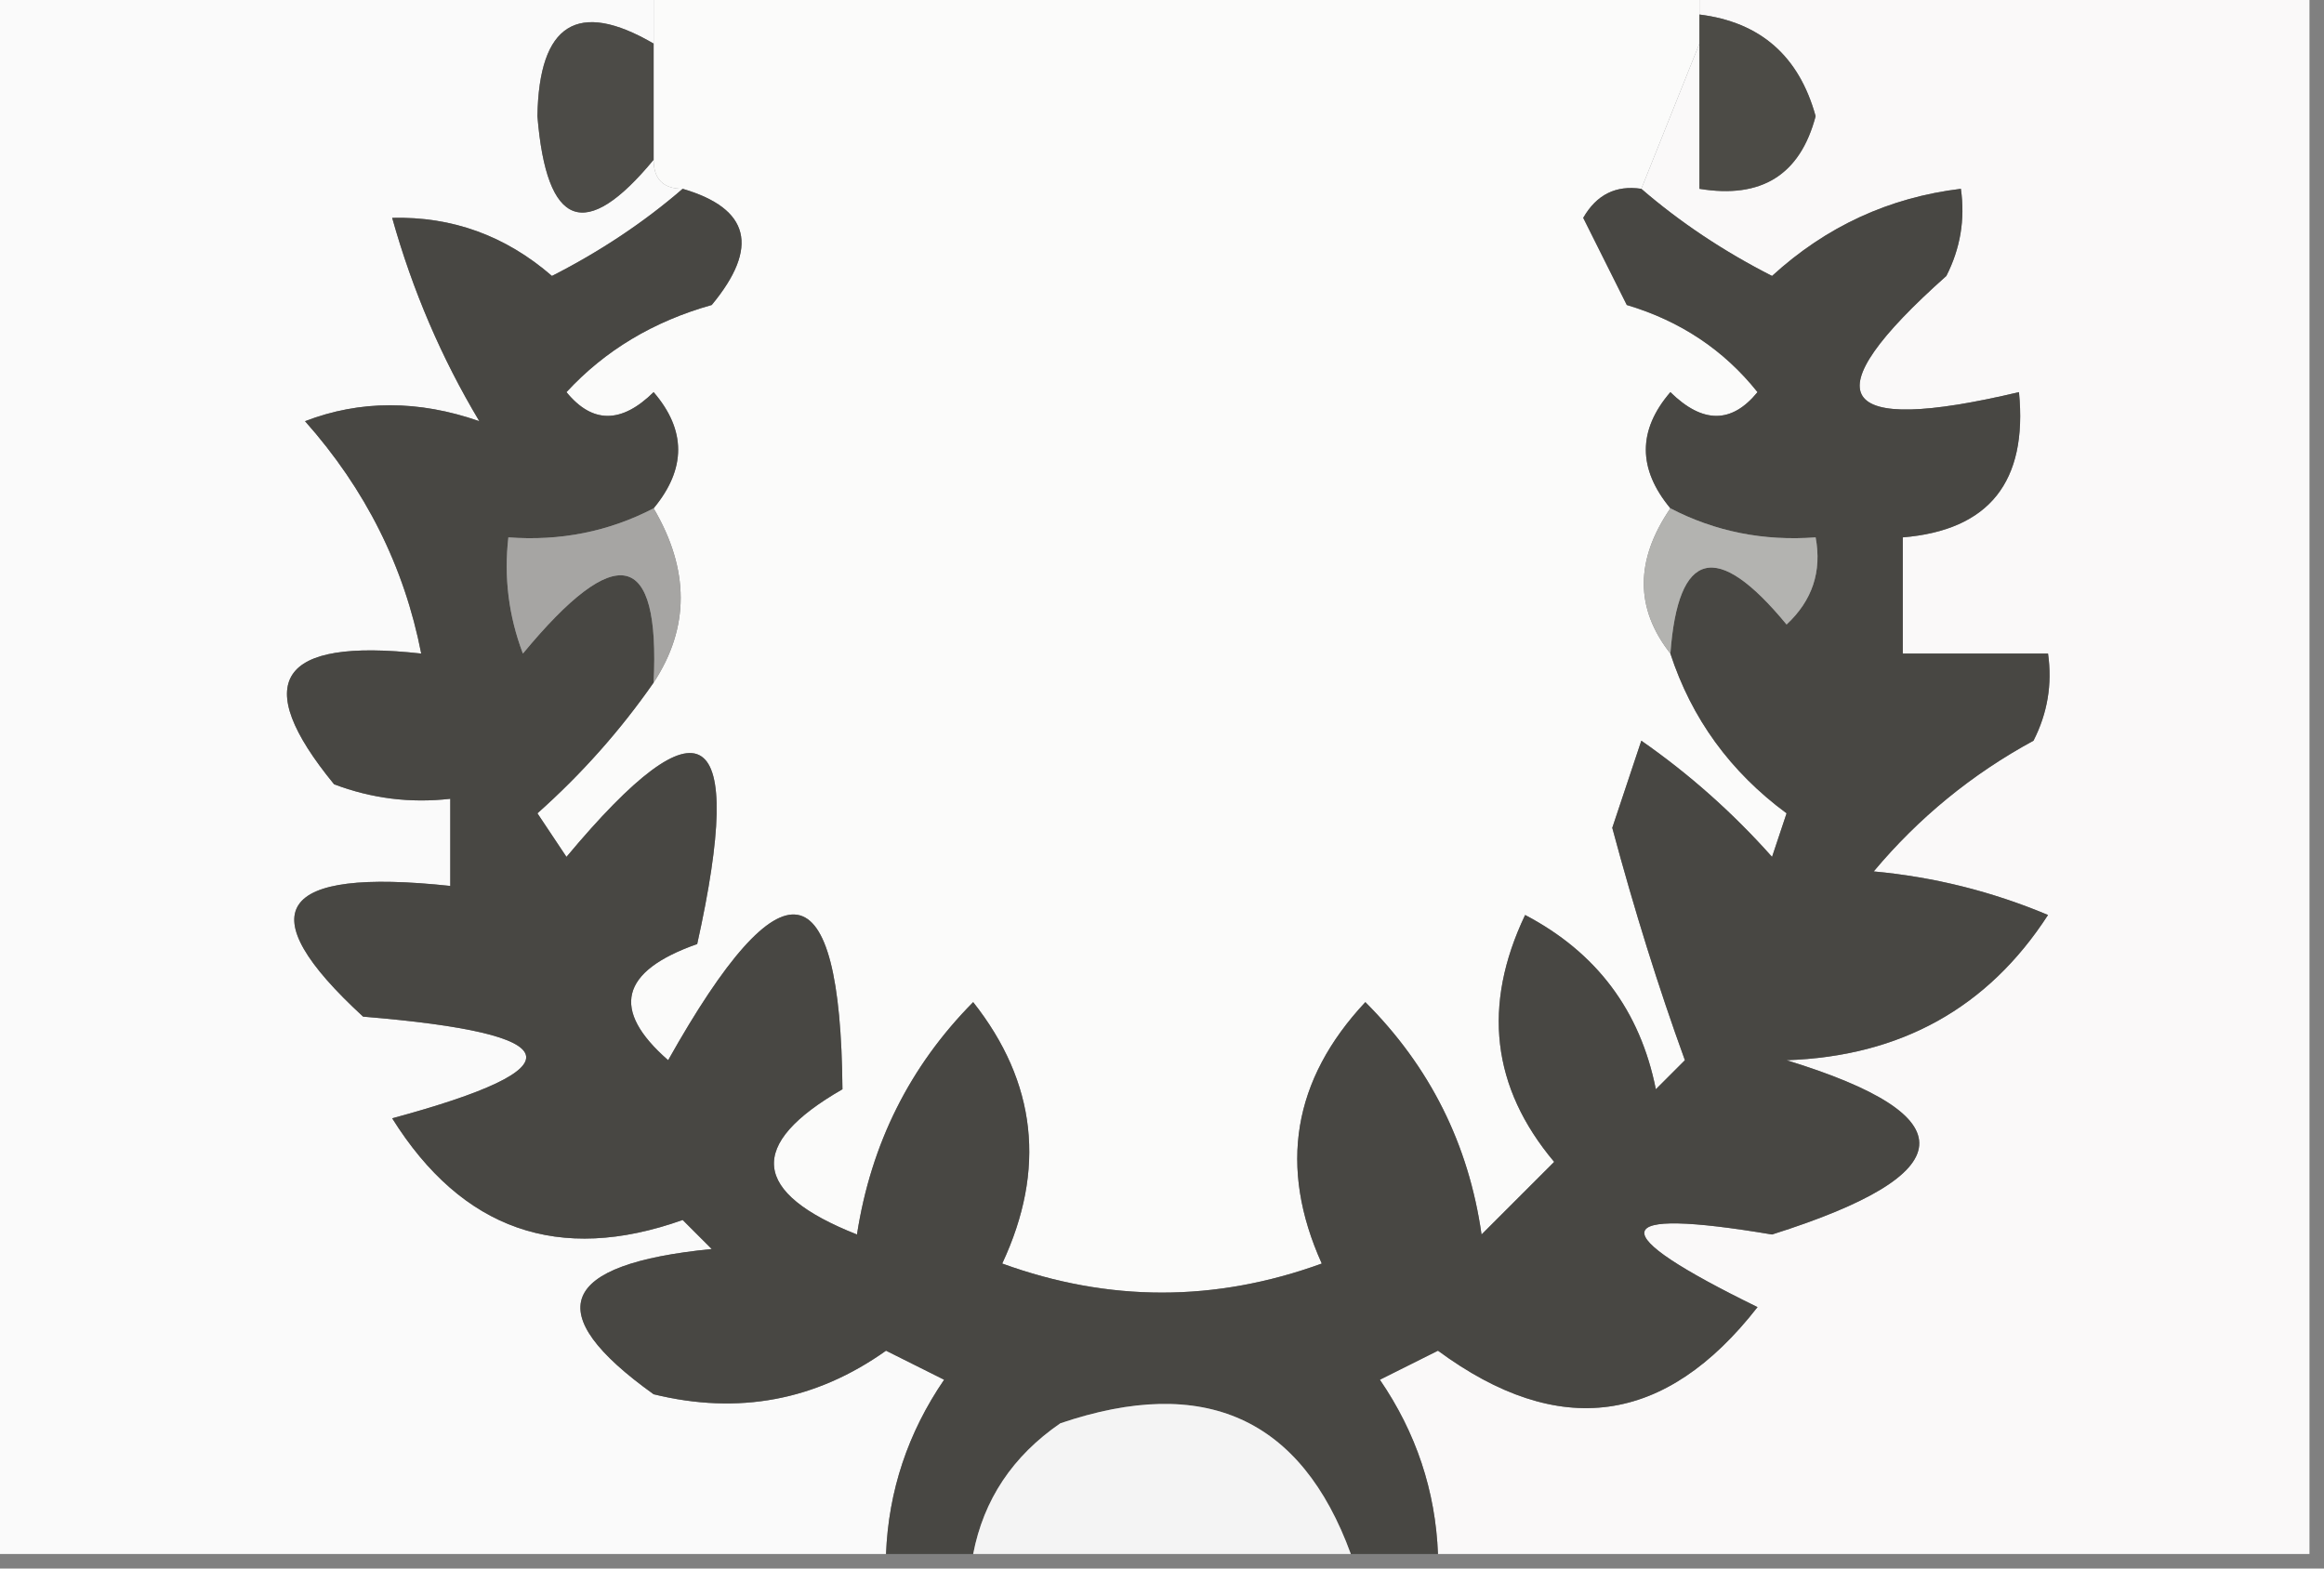
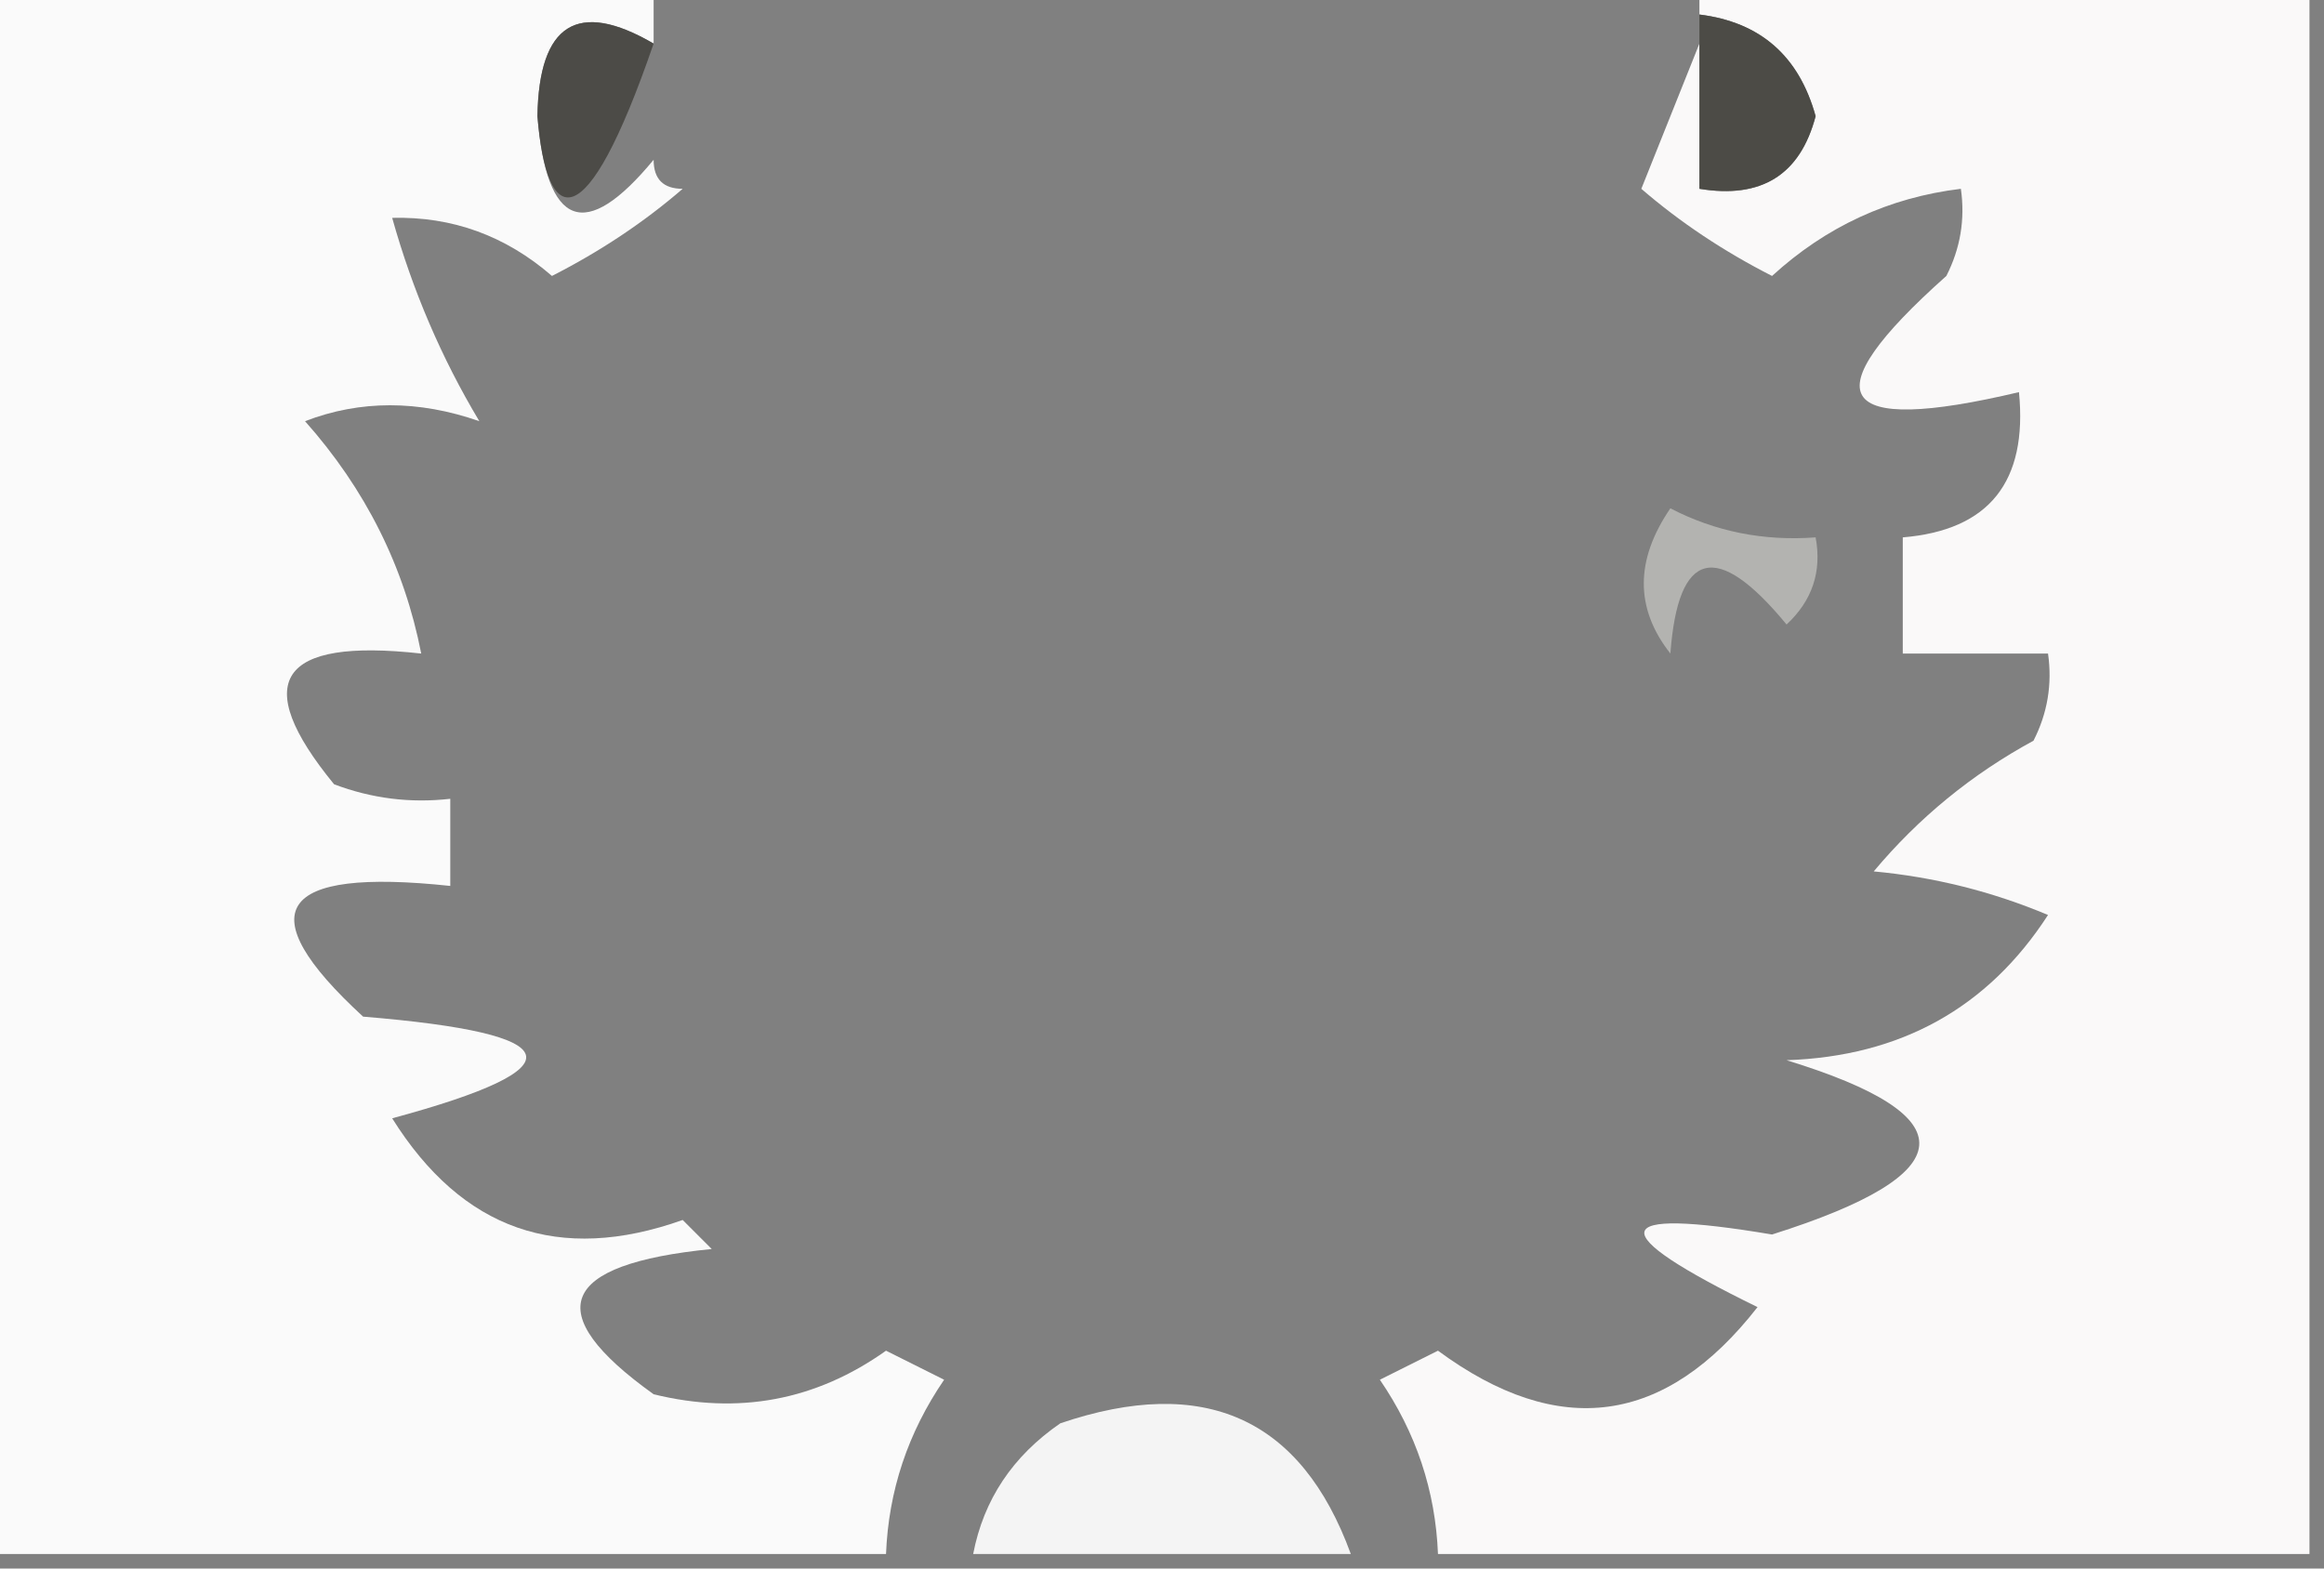
<svg xmlns="http://www.w3.org/2000/svg" version="1.1" width="80px" height="54px" style="shape-rendering:geometricPrecision; text-rendering:geometricPrecision; image-rendering:optimizeQuality; fill-rule:evenodd; clip-rule:evenodd">
  <rect width="100%" height="100%" fill="#808080" stroke="none" />
  <g>
    <path style="opacity:1" fill="#fafafa" d="M -0.5,-0.5 C 7.167,-0.5 14.833,-0.5 22.5,-0.5C 22.5,0.167 22.5,0.833 22.5,1.5C 19.887,-0.021 18.554,0.812 18.5,4C 18.815,7.849 20.148,8.349 22.5,5.5C 22.5,6.167 22.833,6.5 23.5,6.5C 22.166,7.652 20.666,8.652 19,9.5C 17.403,8.115 15.569,7.449 13.5,7.5C 14.199,9.995 15.199,12.328 16.5,14.5C 14.401,13.769 12.401,13.769 10.5,14.5C 12.584,16.845 13.917,19.511 14.5,22.5C 9.594,21.954 8.594,23.454 11.5,27C 12.793,27.49 14.127,27.657 15.5,27.5C 15.5,28.5 15.5,29.5 15.5,30.5C 9.541,29.862 8.541,31.362 12.5,35C 19.635,35.585 19.968,36.752 13.5,38.5C 15.91,42.347 19.243,43.514 23.5,42C 23.833,42.333 24.167,42.667 24.5,43C 19.235,43.52 18.569,45.187 22.5,48C 25.418,48.716 28.085,48.216 30.5,46.5C 31.167,46.833 31.833,47.167 32.5,47.5C 31.253,49.323 30.586,51.323 30.5,53.5C 20.167,53.5 9.833,53.5 -0.5,53.5C -0.5,35.5 -0.5,17.5 -0.5,-0.5 Z" />
  </g>
  <g>
-     <path style="opacity:1" fill="#fbfbfa" d="M 22.5,-0.5 C 34.5,-0.5 46.5,-0.5 58.5,-0.5C 58.5,-0.167 58.5,0.167 58.5,0.5C 58.5,0.833 58.5,1.167 58.5,1.5C 57.833,3.167 57.167,4.833 56.5,6.5C 55.624,6.369 54.957,6.702 54.5,7.5C 55,8.5 55.5,9.5 56,10.5C 57.845,11.05 59.345,12.05 60.5,13.5C 59.609,14.59 58.609,14.59 57.5,13.5C 56.374,14.808 56.374,16.142 57.5,17.5C 56.28,19.284 56.28,20.95 57.5,22.5C 58.229,24.735 59.562,26.569 61.5,28C 61.333,28.5 61.167,29 61,29.5C 59.649,27.981 58.149,26.648 56.5,25.5C 56.167,26.5 55.833,27.5 55.5,28.5C 56.26,31.335 57.093,34.002 58,36.5C 57.667,36.833 57.333,37.167 57,37.5C 56.459,34.791 54.959,32.791 52.5,31.5C 51.017,34.612 51.35,37.445 53.5,40C 52.667,40.833 51.833,41.667 51,42.5C 50.556,39.389 49.223,36.722 47,34.5C 44.499,37.173 43.999,40.173 45.5,43.5C 41.833,44.833 38.167,44.833 34.5,43.5C 36.015,40.263 35.681,37.263 33.5,34.5C 31.317,36.707 29.984,39.374 29.5,42.5C 25.864,41.064 25.697,39.397 29,37.5C 28.935,29.826 26.935,29.492 23,36.5C 21.015,34.765 21.349,33.432 24,32.5C 25.689,24.884 24.189,23.884 19.5,29.5C 19.167,29 18.833,28.5 18.5,28C 20.018,26.649 21.352,25.149 22.5,23.5C 23.742,21.611 23.742,19.611 22.5,17.5C 23.626,16.142 23.626,14.808 22.5,13.5C 21.391,14.59 20.391,14.59 19.5,13.5C 20.824,12.065 22.49,11.065 24.5,10.5C 26.147,8.512 25.814,7.179 23.5,6.5C 22.833,6.5 22.5,6.167 22.5,5.5C 22.5,4.167 22.5,2.833 22.5,1.5C 22.5,0.833 22.5,0.167 22.5,-0.5 Z" />
-   </g>
+     </g>
  <g>
    <path style="opacity:1" fill="#faf9f9" d="M 58.5,0.5 C 58.5,0.167 58.5,-0.167 58.5,-0.5C 65.5,-0.5 72.5,-0.5 79.5,-0.5C 79.5,17.5 79.5,35.5 79.5,53.5C 69.5,53.5 59.5,53.5 49.5,53.5C 49.414,51.323 48.747,49.323 47.5,47.5C 48.167,47.167 48.833,46.833 49.5,46.5C 53.662,49.567 57.329,49.067 60.5,45C 55.141,42.379 55.308,41.545 61,42.5C 67.586,40.419 67.753,38.419 61.5,36.5C 65.429,36.366 68.429,34.699 70.5,31.5C 68.577,30.692 66.577,30.192 64.5,30C 66.047,28.151 67.881,26.651 70,25.5C 70.483,24.552 70.65,23.552 70.5,22.5C 68.833,22.5 67.167,22.5 65.5,22.5C 65.5,21.167 65.5,19.833 65.5,18.5C 68.47,18.254 69.803,16.588 69.5,13.5C 63.148,15.004 62.315,13.67 67,9.5C 67.483,8.552 67.65,7.552 67.5,6.5C 65.027,6.799 62.86,7.799 61,9.5C 59.334,8.652 57.834,7.652 56.5,6.5C 57.167,4.833 57.833,3.167 58.5,1.5C 58.5,3.167 58.5,4.833 58.5,6.5C 60.635,6.853 61.968,6.02 62.5,4C 61.928,1.926 60.595,0.76 58.5,0.5 Z" />
  </g>
  <g>
-     <path style="opacity:1" fill="#4c4b47" d="M 22.5,1.5 C 22.5,2.833 22.5,4.167 22.5,5.5C 20.148,8.349 18.815,7.849 18.5,4C 18.554,0.812 19.887,-0.021 22.5,1.5 Z" />
+     <path style="opacity:1" fill="#4c4b47" d="M 22.5,1.5 C 20.148,8.349 18.815,7.849 18.5,4C 18.554,0.812 19.887,-0.021 22.5,1.5 Z" />
  </g>
  <g>
    <path style="opacity:1" fill="#4c4b46" d="M 58.5,0.5 C 60.595,0.76 61.928,1.926 62.5,4C 61.968,6.02 60.635,6.853 58.5,6.5C 58.5,4.833 58.5,3.167 58.5,1.5C 58.5,1.167 58.5,0.833 58.5,0.5 Z" />
  </g>
  <g>
-     <path style="opacity:1" fill="#484743" d="M 23.5,6.5 C 25.814,7.179 26.147,8.512 24.5,10.5C 22.49,11.065 20.824,12.065 19.5,13.5C 20.391,14.59 21.391,14.59 22.5,13.5C 23.626,14.808 23.626,16.142 22.5,17.5C 20.958,18.301 19.291,18.634 17.5,18.5C 17.343,19.873 17.51,21.207 18,22.5C 21.226,18.6 22.726,18.933 22.5,23.5C 21.352,25.149 20.018,26.649 18.5,28C 18.833,28.5 19.167,29 19.5,29.5C 24.189,23.884 25.689,24.884 24,32.5C 21.349,33.432 21.015,34.765 23,36.5C 26.935,29.492 28.935,29.826 29,37.5C 25.697,39.397 25.864,41.064 29.5,42.5C 29.984,39.374 31.317,36.707 33.5,34.5C 35.681,37.263 36.015,40.263 34.5,43.5C 38.167,44.833 41.833,44.833 45.5,43.5C 43.999,40.173 44.499,37.173 47,34.5C 49.223,36.722 50.556,39.389 51,42.5C 51.833,41.667 52.667,40.833 53.5,40C 51.35,37.445 51.017,34.612 52.5,31.5C 54.959,32.791 56.459,34.791 57,37.5C 57.333,37.167 57.667,36.833 58,36.5C 57.093,34.002 56.26,31.335 55.5,28.5C 55.833,27.5 56.167,26.5 56.5,25.5C 58.149,26.648 59.649,27.981 61,29.5C 61.167,29 61.333,28.5 61.5,28C 59.562,26.569 58.229,24.735 57.5,22.5C 57.766,18.921 59.099,18.587 61.5,21.5C 62.386,20.675 62.719,19.675 62.5,18.5C 60.709,18.634 59.042,18.301 57.5,17.5C 56.374,16.142 56.374,14.808 57.5,13.5C 58.609,14.59 59.609,14.59 60.5,13.5C 59.345,12.05 57.845,11.05 56,10.5C 55.5,9.5 55,8.5 54.5,7.5C 54.957,6.702 55.624,6.369 56.5,6.5C 57.834,7.652 59.334,8.652 61,9.5C 62.86,7.799 65.027,6.799 67.5,6.5C 67.65,7.552 67.483,8.552 67,9.5C 62.315,13.67 63.148,15.004 69.5,13.5C 69.803,16.588 68.47,18.254 65.5,18.5C 65.5,19.833 65.5,21.167 65.5,22.5C 67.167,22.5 68.833,22.5 70.5,22.5C 70.65,23.552 70.483,24.552 70,25.5C 67.881,26.651 66.047,28.151 64.5,30C 66.577,30.192 68.577,30.692 70.5,31.5C 68.429,34.699 65.429,36.366 61.5,36.5C 67.753,38.419 67.586,40.419 61,42.5C 55.308,41.545 55.141,42.379 60.5,45C 57.329,49.067 53.662,49.567 49.5,46.5C 48.833,46.833 48.167,47.167 47.5,47.5C 48.747,49.323 49.414,51.323 49.5,53.5C 48.5,53.5 47.5,53.5 46.5,53.5C 44.791,48.817 41.457,47.317 36.5,49C 34.859,50.129 33.859,51.629 33.5,53.5C 32.5,53.5 31.5,53.5 30.5,53.5C 30.586,51.323 31.253,49.323 32.5,47.5C 31.833,47.167 31.167,46.833 30.5,46.5C 28.085,48.216 25.418,48.716 22.5,48C 18.569,45.187 19.235,43.52 24.5,43C 24.167,42.667 23.833,42.333 23.5,42C 19.243,43.514 15.91,42.347 13.5,38.5C 19.968,36.752 19.635,35.585 12.5,35C 8.541,31.362 9.541,29.862 15.5,30.5C 15.5,29.5 15.5,28.5 15.5,27.5C 14.127,27.657 12.793,27.49 11.5,27C 8.594,23.454 9.594,21.954 14.5,22.5C 13.917,19.511 12.584,16.845 10.5,14.5C 12.401,13.769 14.401,13.769 16.5,14.5C 15.199,12.328 14.199,9.995 13.5,7.5C 15.569,7.449 17.403,8.115 19,9.5C 20.666,8.652 22.166,7.652 23.5,6.5 Z" />
-   </g>
+     </g>
  <g>
    <path style="opacity:1" fill="#b3b3b0" d="M 57.5,17.5 C 59.042,18.301 60.709,18.634 62.5,18.5C 62.719,19.675 62.386,20.675 61.5,21.5C 59.099,18.587 57.766,18.921 57.5,22.5C 56.28,20.95 56.28,19.284 57.5,17.5 Z" />
  </g>
  <g>
-     <path style="opacity:1" fill="#a6a5a3" d="M 22.5,17.5 C 23.742,19.611 23.742,21.611 22.5,23.5C 22.726,18.933 21.226,18.6 18,22.5C 17.51,21.207 17.343,19.873 17.5,18.5C 19.291,18.634 20.958,18.301 22.5,17.5 Z" />
-   </g>
+     </g>
  <g>
    <path style="opacity:1" fill="#f4f4f4" d="M 46.5,53.5 C 42.167,53.5 37.833,53.5 33.5,53.5C 33.859,51.629 34.859,50.129 36.5,49C 41.457,47.317 44.791,48.817 46.5,53.5 Z" />
  </g>
</svg>